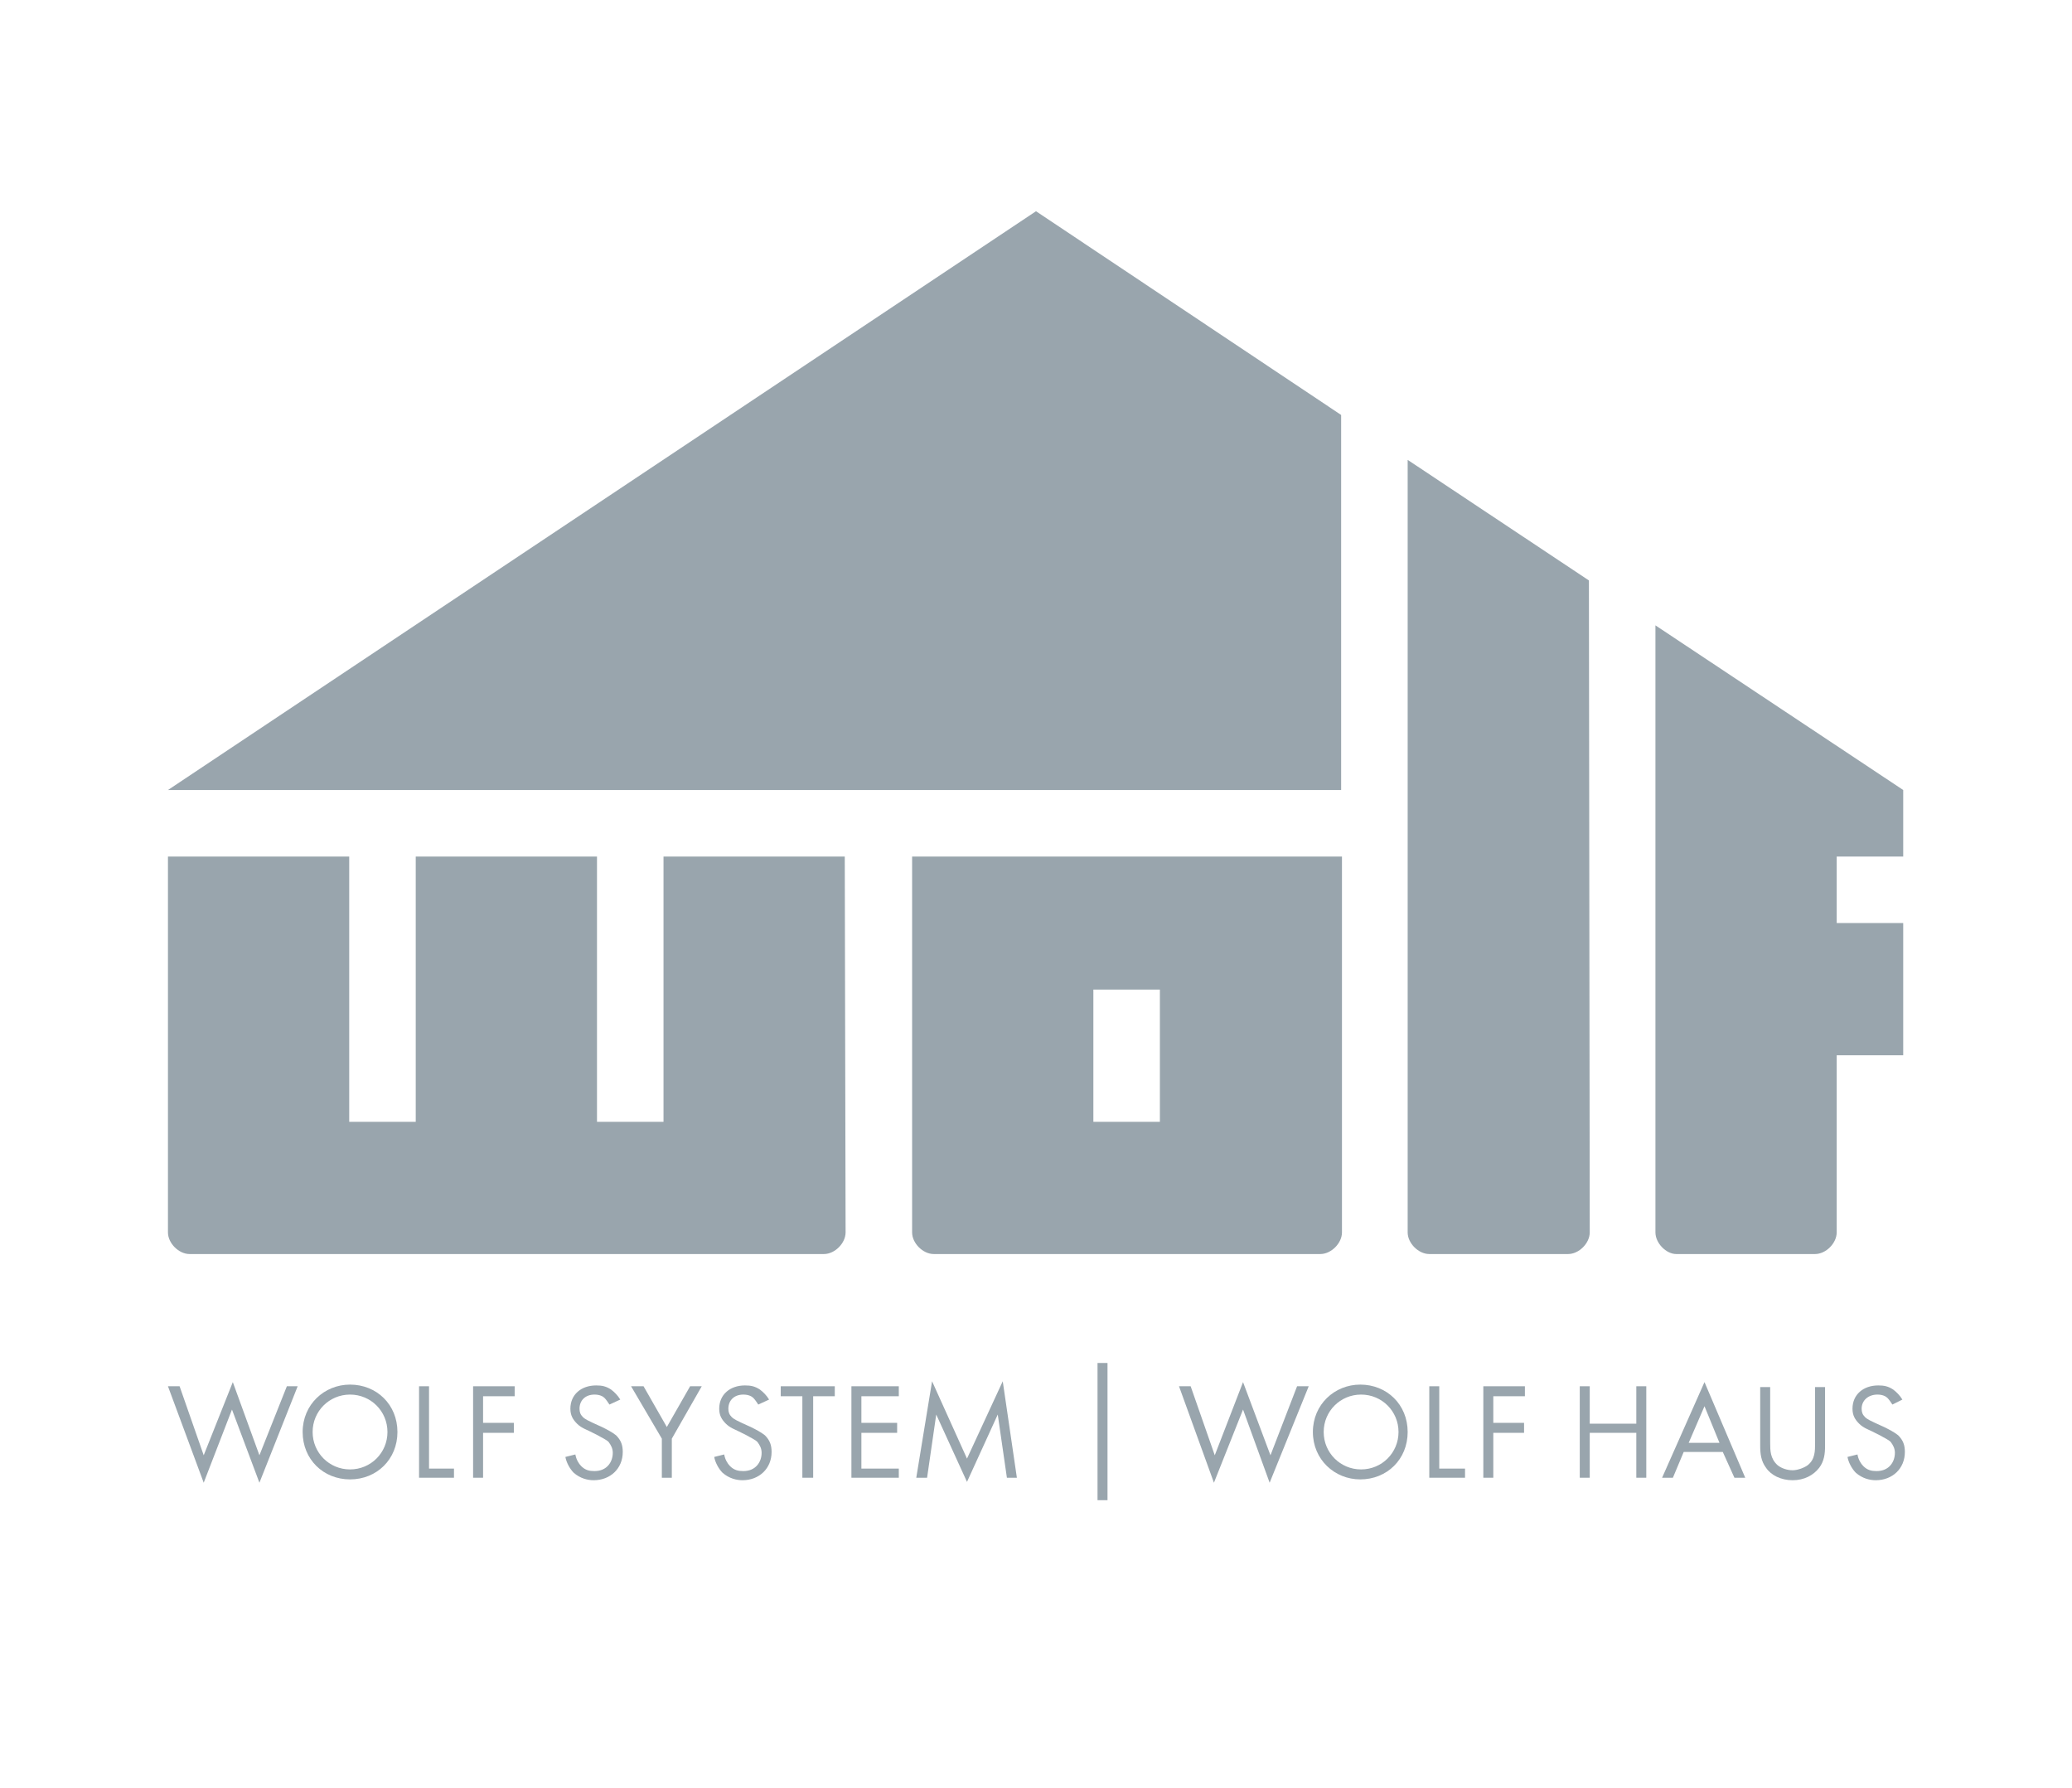
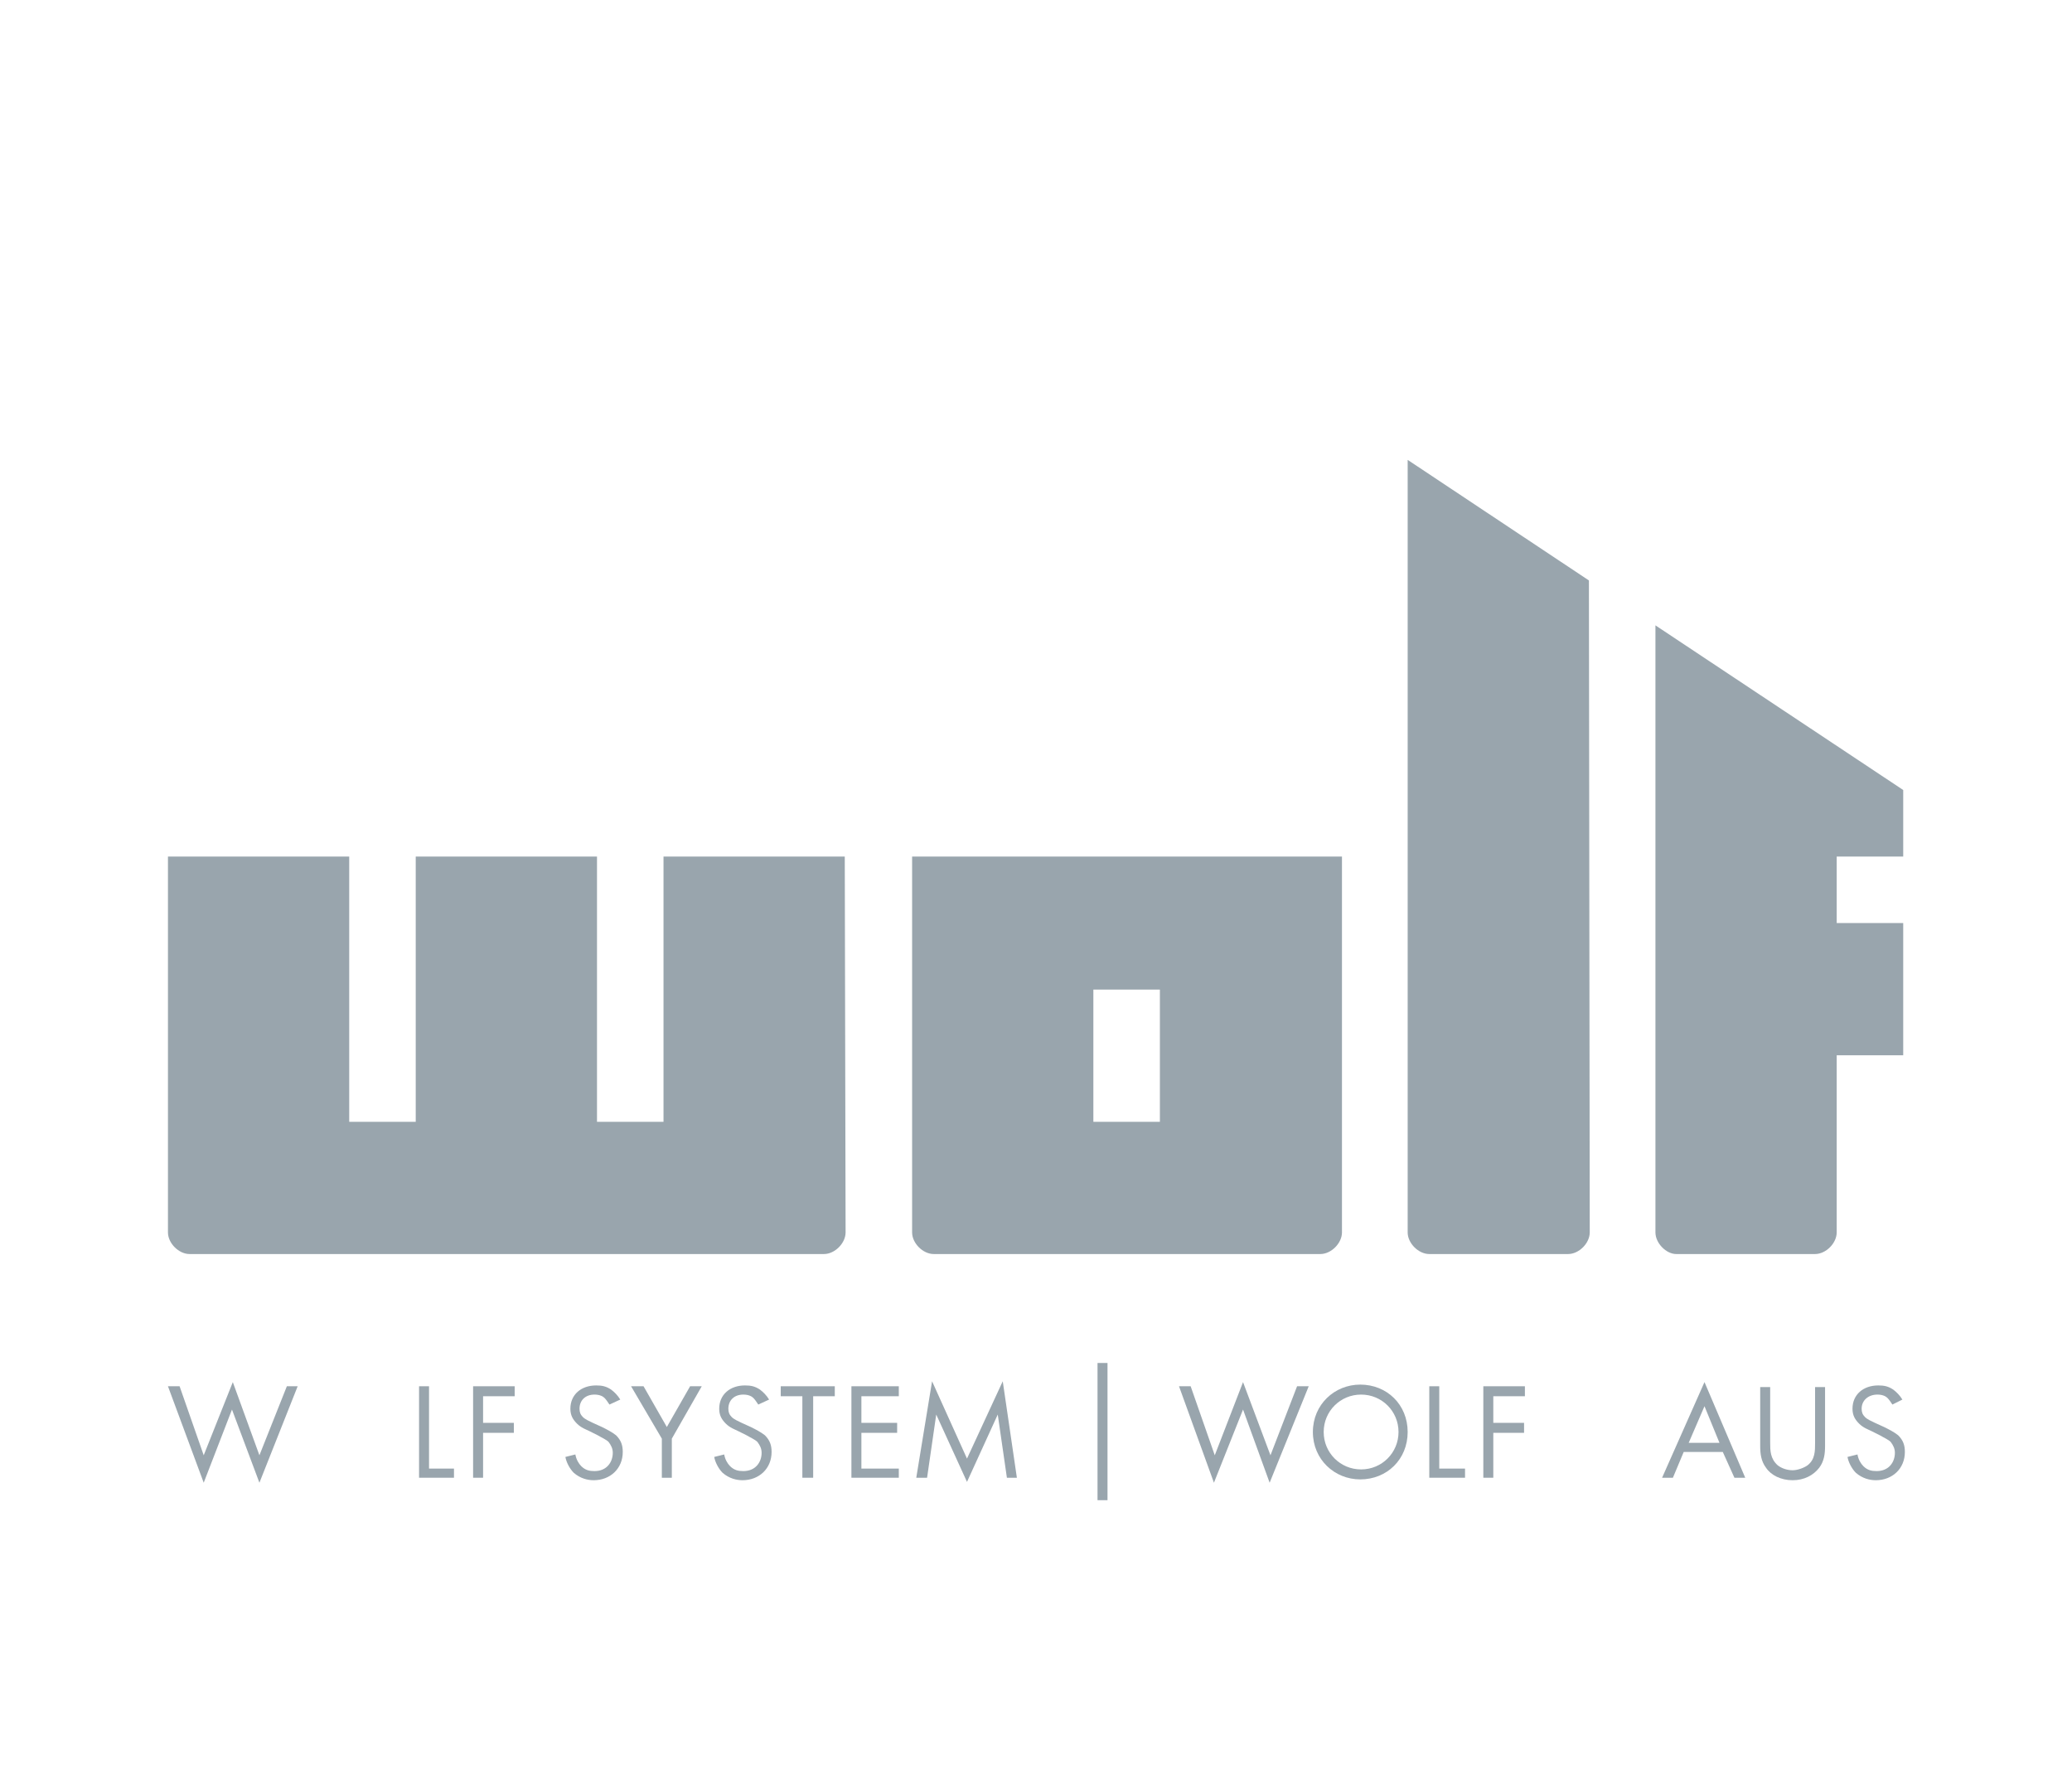
<svg xmlns="http://www.w3.org/2000/svg" enable-background="new 0 0 249.2 215" viewBox="0 0 249.2 215">
  <g fill="#99a5ad">
    <path d="m139.5 134.9h-8v-15.9h8zm-29.8-31.9v45.2c0 1.3 1.3 2.6 2.6 2.6h46.5c1.3 0 2.6-1.3 2.6-2.6v-45.2z" />
    <path d="m199.1 148.2v-73l29.8 19.8v8h-8v8h8v15.9h-8v21.3c0 1.3-1.3 2.6-2.6 2.6h-16.7c-1.2 0-2.5-1.3-2.5-2.6" />
    <path d="m191.1 69.8-21.8-14.5v34.9 44.8 13.2c0 1.3 1.3 2.6 2.6 2.6h16.7c1.3 0 2.6-1.3 2.6-2.6z" />
    <path d="m101.7 148.2c0 1.3-1.3 2.6-2.6 2.6h-76.3c-1.3 0-2.6-1.3-2.6-2.6v-45.2h21.8v31.9h8v-31.9h21.8v31.9h8v-31.9h21.8z" />
-     <path d="m161.3 95v-45.1l-36.7-24.5-104.4 69.6z" />
    <path d="m21.6 166.7 2.9 8.3 3.5-8.8 3.2 8.8 3.3-8.3h1.3l-4.6 11.6-3.3-8.8-3.4 8.8-4.3-11.6z" />
-     <path d="m36.4 172.2c0-3.3 2.6-5.7 5.7-5.7 3.2 0 5.7 2.4 5.7 5.7s-2.5 5.7-5.7 5.7-5.7-2.4-5.7-5.7m1.2 0c0 2.5 2 4.5 4.5 4.5s4.5-2 4.5-4.5-2-4.5-4.5-4.5-4.5 2-4.5 4.5" />
    <path d="m51.6 166.7v9.9h3v1.1h-4.2v-11z" />
    <path d="m61.9 167.9h-3.8v3.2h3.7v1.2h-3.7v5.4h-1.2v-11h5z" />
    <path d="m73.3 168.9c-.2-.3-.4-.6-.6-.8s-.6-.4-1.2-.4c-1.1 0-1.8.7-1.8 1.7 0 .4.1.7.4 1s.8.5 1.2.7l1.1.5c.6.3 1.2.6 1.7 1 .6.6.8 1.2.8 2 0 2-1.5 3.4-3.5 3.4-.7 0-1.6-.2-2.4-.9-.5-.5-.9-1.3-1-1.9l1.2-.3c.1.6.4 1.1.7 1.4.5.5 1 .6 1.6.6 1.5 0 2.2-1.1 2.2-2.2 0-.5-.2-.9-.5-1.3-.3-.3-.8-.5-1.3-.8l-1-.5c-.4-.2-1-.4-1.5-.9s-.8-1-.8-1.8c0-1.7 1.3-2.8 3.1-2.8.7 0 1.2.1 1.8.5.4.3.8.7 1.1 1.2z" />
    <path d="m79.6 173-3.7-6.3h1.5l2.8 4.9 2.8-4.9h1.4l-3.6 6.3v4.7h-1.2z" />
    <path d="m91.2 168.9c-.2-.3-.4-.6-.6-.8s-.6-.4-1.2-.4c-1.1 0-1.8.7-1.8 1.7 0 .4.1.7.4 1s.8.5 1.2.7l1.1.5c.6.3 1.2.6 1.7 1 .6.6.8 1.2.8 2 0 2-1.5 3.4-3.5 3.4-.7 0-1.6-.2-2.4-.9-.5-.5-.9-1.3-1-1.9l1.2-.3c.1.6.4 1.1.7 1.4.5.5 1 .6 1.6.6 1.5 0 2.2-1.1 2.2-2.2 0-.5-.2-.9-.5-1.3-.3-.3-.8-.5-1.3-.8l-1-.5c-.4-.2-1-.4-1.5-.9s-.8-1-.8-1.8c0-1.7 1.3-2.8 3.1-2.8.7 0 1.2.1 1.8.5.4.3.8.7 1.1 1.2z" />
    <path d="m97.8 167.9v9.8h-1.3v-9.8h-2.6v-1.2h6.5v1.2z" />
    <path d="m108.1 167.9h-4.5v3.2h4.3v1.2h-4.3v4.3h4.5v1.1h-5.7v-11h5.7z" />
    <path d="m110.2 177.7 1.9-11.6 4.2 9.3 4.3-9.3 1.7 11.6h-1.2l-1.1-7.6-3.7 8.1-3.7-8.1-1.1 7.6z" />
    <path d="m132 163.9h1.2v16.5h-1.2z" />
    <path d="m143.2 166.7 2.9 8.3 3.4-8.8 3.3 8.8 3.2-8.3h1.4l-4.7 11.6-3.2-8.8-3.5 8.8-4.2-11.6z" />
    <path d="m157.9 172.2c0-3.3 2.6-5.7 5.7-5.7 3.2 0 5.7 2.4 5.7 5.7s-2.5 5.7-5.7 5.7c-3.1 0-5.7-2.4-5.7-5.7m1.3 0c0 2.5 2 4.5 4.5 4.5s4.5-2 4.5-4.5-2-4.5-4.5-4.5-4.5 2-4.5 4.5" />
    <path d="m173.1 166.7v9.9h3.1v1.1h-4.3v-11z" />
    <path d="m183.4 167.9h-3.8v3.2h3.7v1.2h-3.7v5.4h-1.2v-11h5z" />
-     <path d="m191.2 171.2h5.6v-4.5h1.2v11h-1.2v-5.4h-5.6v5.4h-1.2v-11h1.2z" />
    <path d="m207.2 174.6h-4.7l-1.3 3.1h-1.3l5.1-11.5 4.9 11.5h-1.3zm-.4-1.1-1.8-4.4-1.9 4.4z" />
    <path d="m212.9 173.5c0 .9 0 1.9.9 2.7.5.4 1.2.6 1.8.6s1.4-.3 1.8-.6c.9-.7.9-1.7.9-2.7v-6.7h1.2v7.1c0 .9-.1 1.8-.7 2.6-.7.9-1.8 1.5-3.2 1.5s-2.6-.6-3.2-1.5c-.6-.8-.7-1.7-.7-2.6v-7.1h1.2z" />
    <path d="m227.6 168.9c-.2-.3-.4-.6-.6-.8s-.6-.4-1.2-.4c-1.1 0-1.9.7-1.9 1.7 0 .4.1.7.4 1s.8.5 1.2.7l1.1.5c.6.3 1.2.6 1.7 1 .6.6.8 1.2.8 2 0 2-1.5 3.4-3.5 3.4-.7 0-1.6-.2-2.4-.9-.5-.5-.9-1.3-1-1.9l1.2-.3c.1.6.4 1.1.7 1.4.5.5 1 .6 1.6.6 1.5 0 2.2-1.1 2.2-2.2 0-.5-.2-.9-.5-1.3-.3-.3-.8-.5-1.3-.8l-1-.5c-.4-.2-1-.4-1.5-.9s-.8-1-.8-1.8c0-1.7 1.3-2.8 3.1-2.8.7 0 1.2.1 1.8.5.4.3.8.7 1.1 1.2z" />
  </g>
</svg>